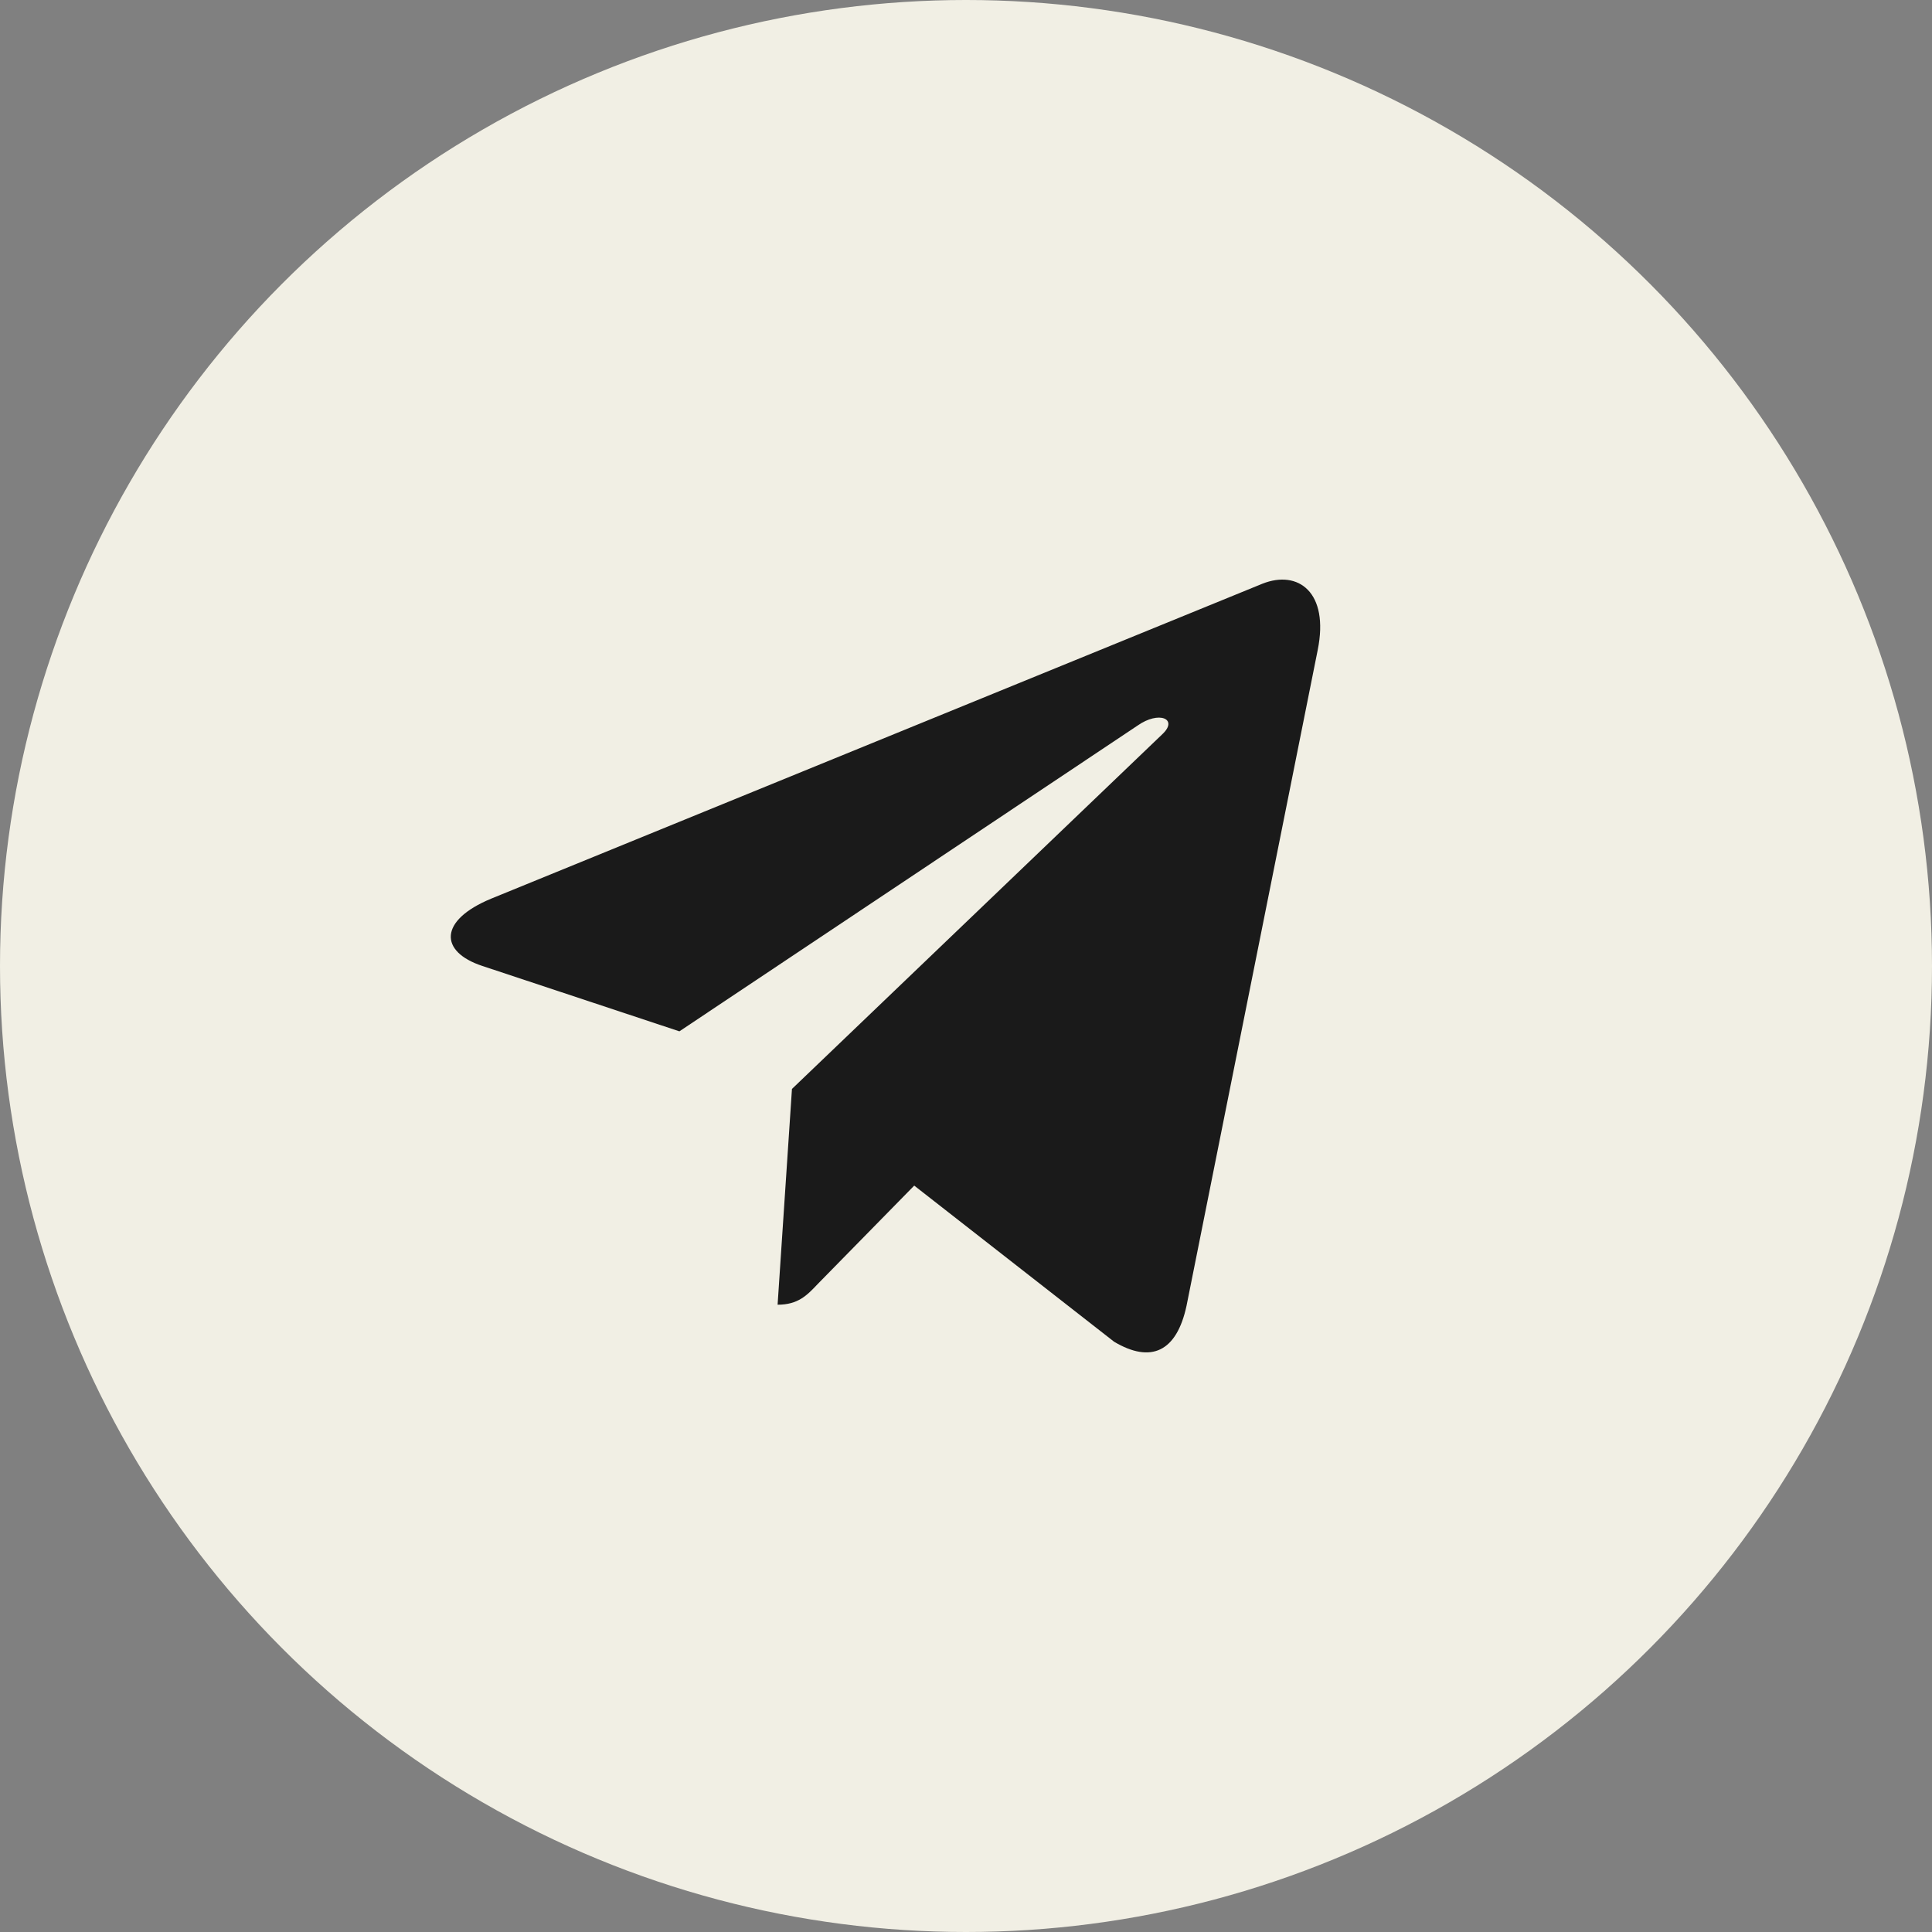
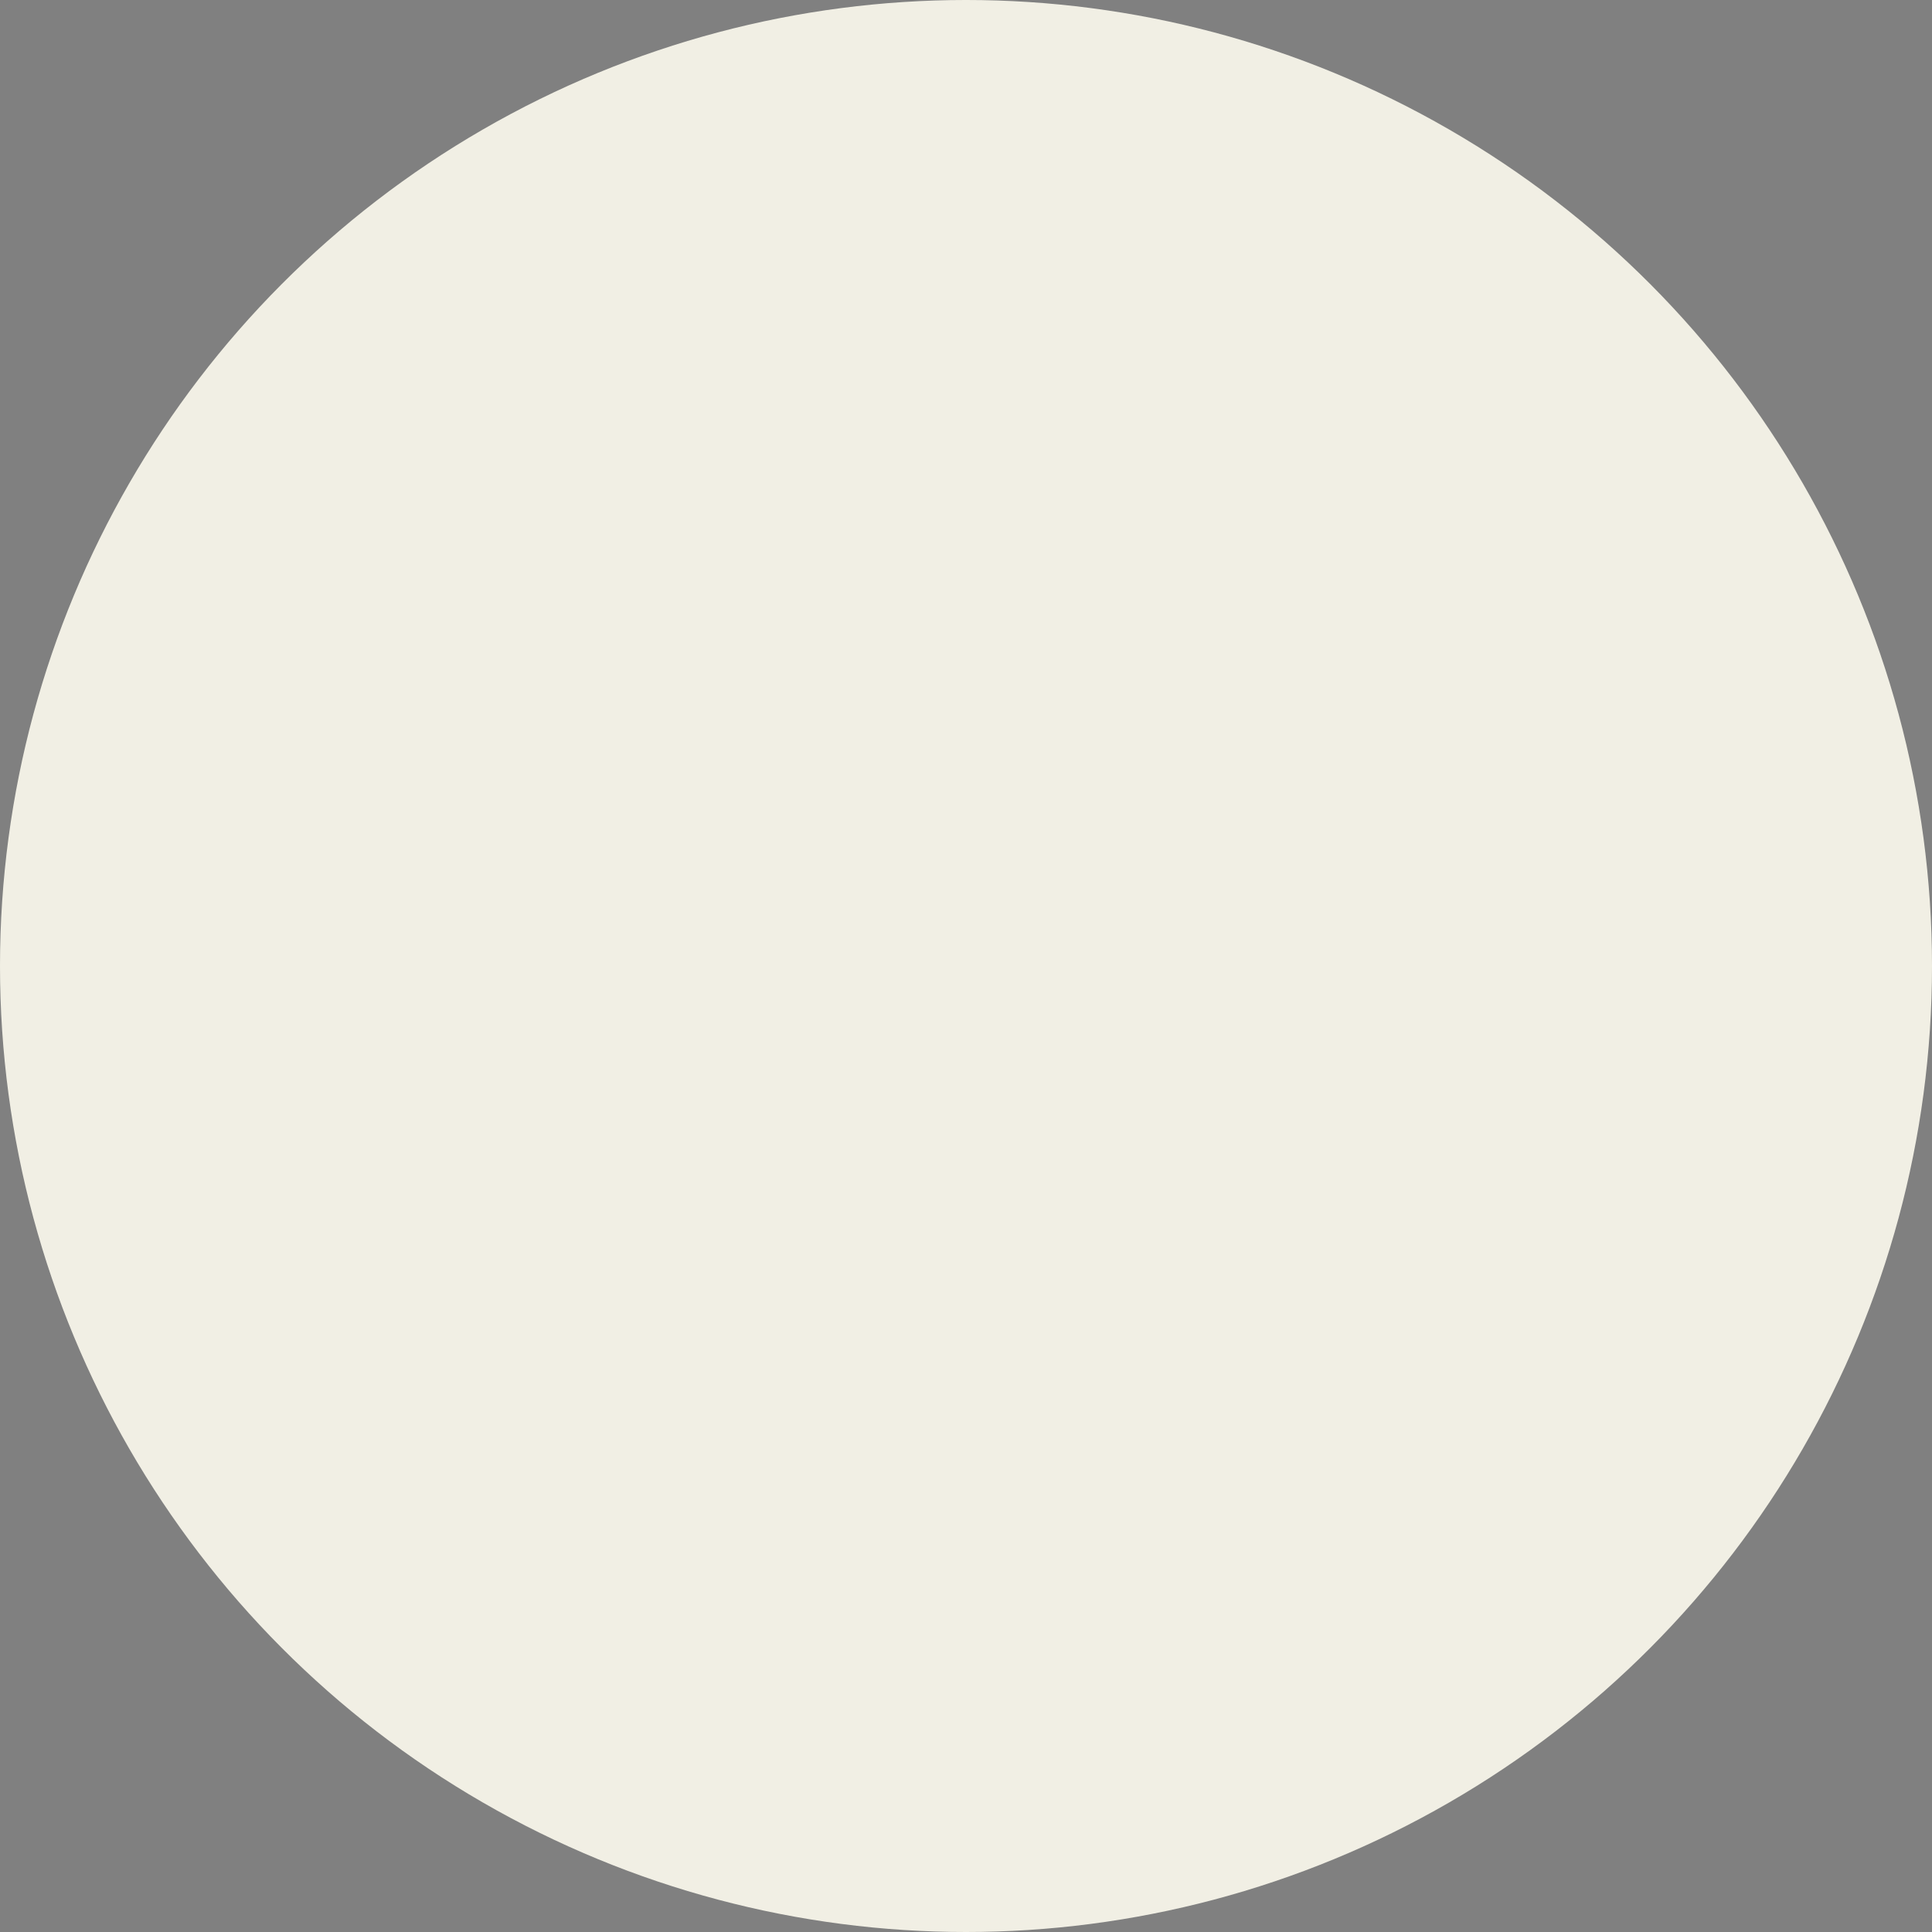
<svg xmlns="http://www.w3.org/2000/svg" width="60" height="60" viewBox="0 0 60 60" fill="none">
  <rect x="0" y="0" width="60" height="60" fill="#808080" stroke="none" />
  <circle cx="30" cy="30" r="30" fill="#F1EFE4" />
-   <path d="M40.923 20.185L36.849 40.551C36.541 41.989 35.74 42.346 34.6 41.669L28.392 36.82L25.397 39.874C25.065 40.225 24.788 40.519 24.149 40.519L24.595 33.818L36.101 22.798C36.602 22.325 35.993 22.063 35.324 22.536L21.099 32.029L14.975 29.997C13.643 29.557 13.619 28.586 15.253 27.909L39.205 18.128C40.314 17.687 41.285 18.39 40.923 20.185Z" fill="#1A1A1A" />
</svg>